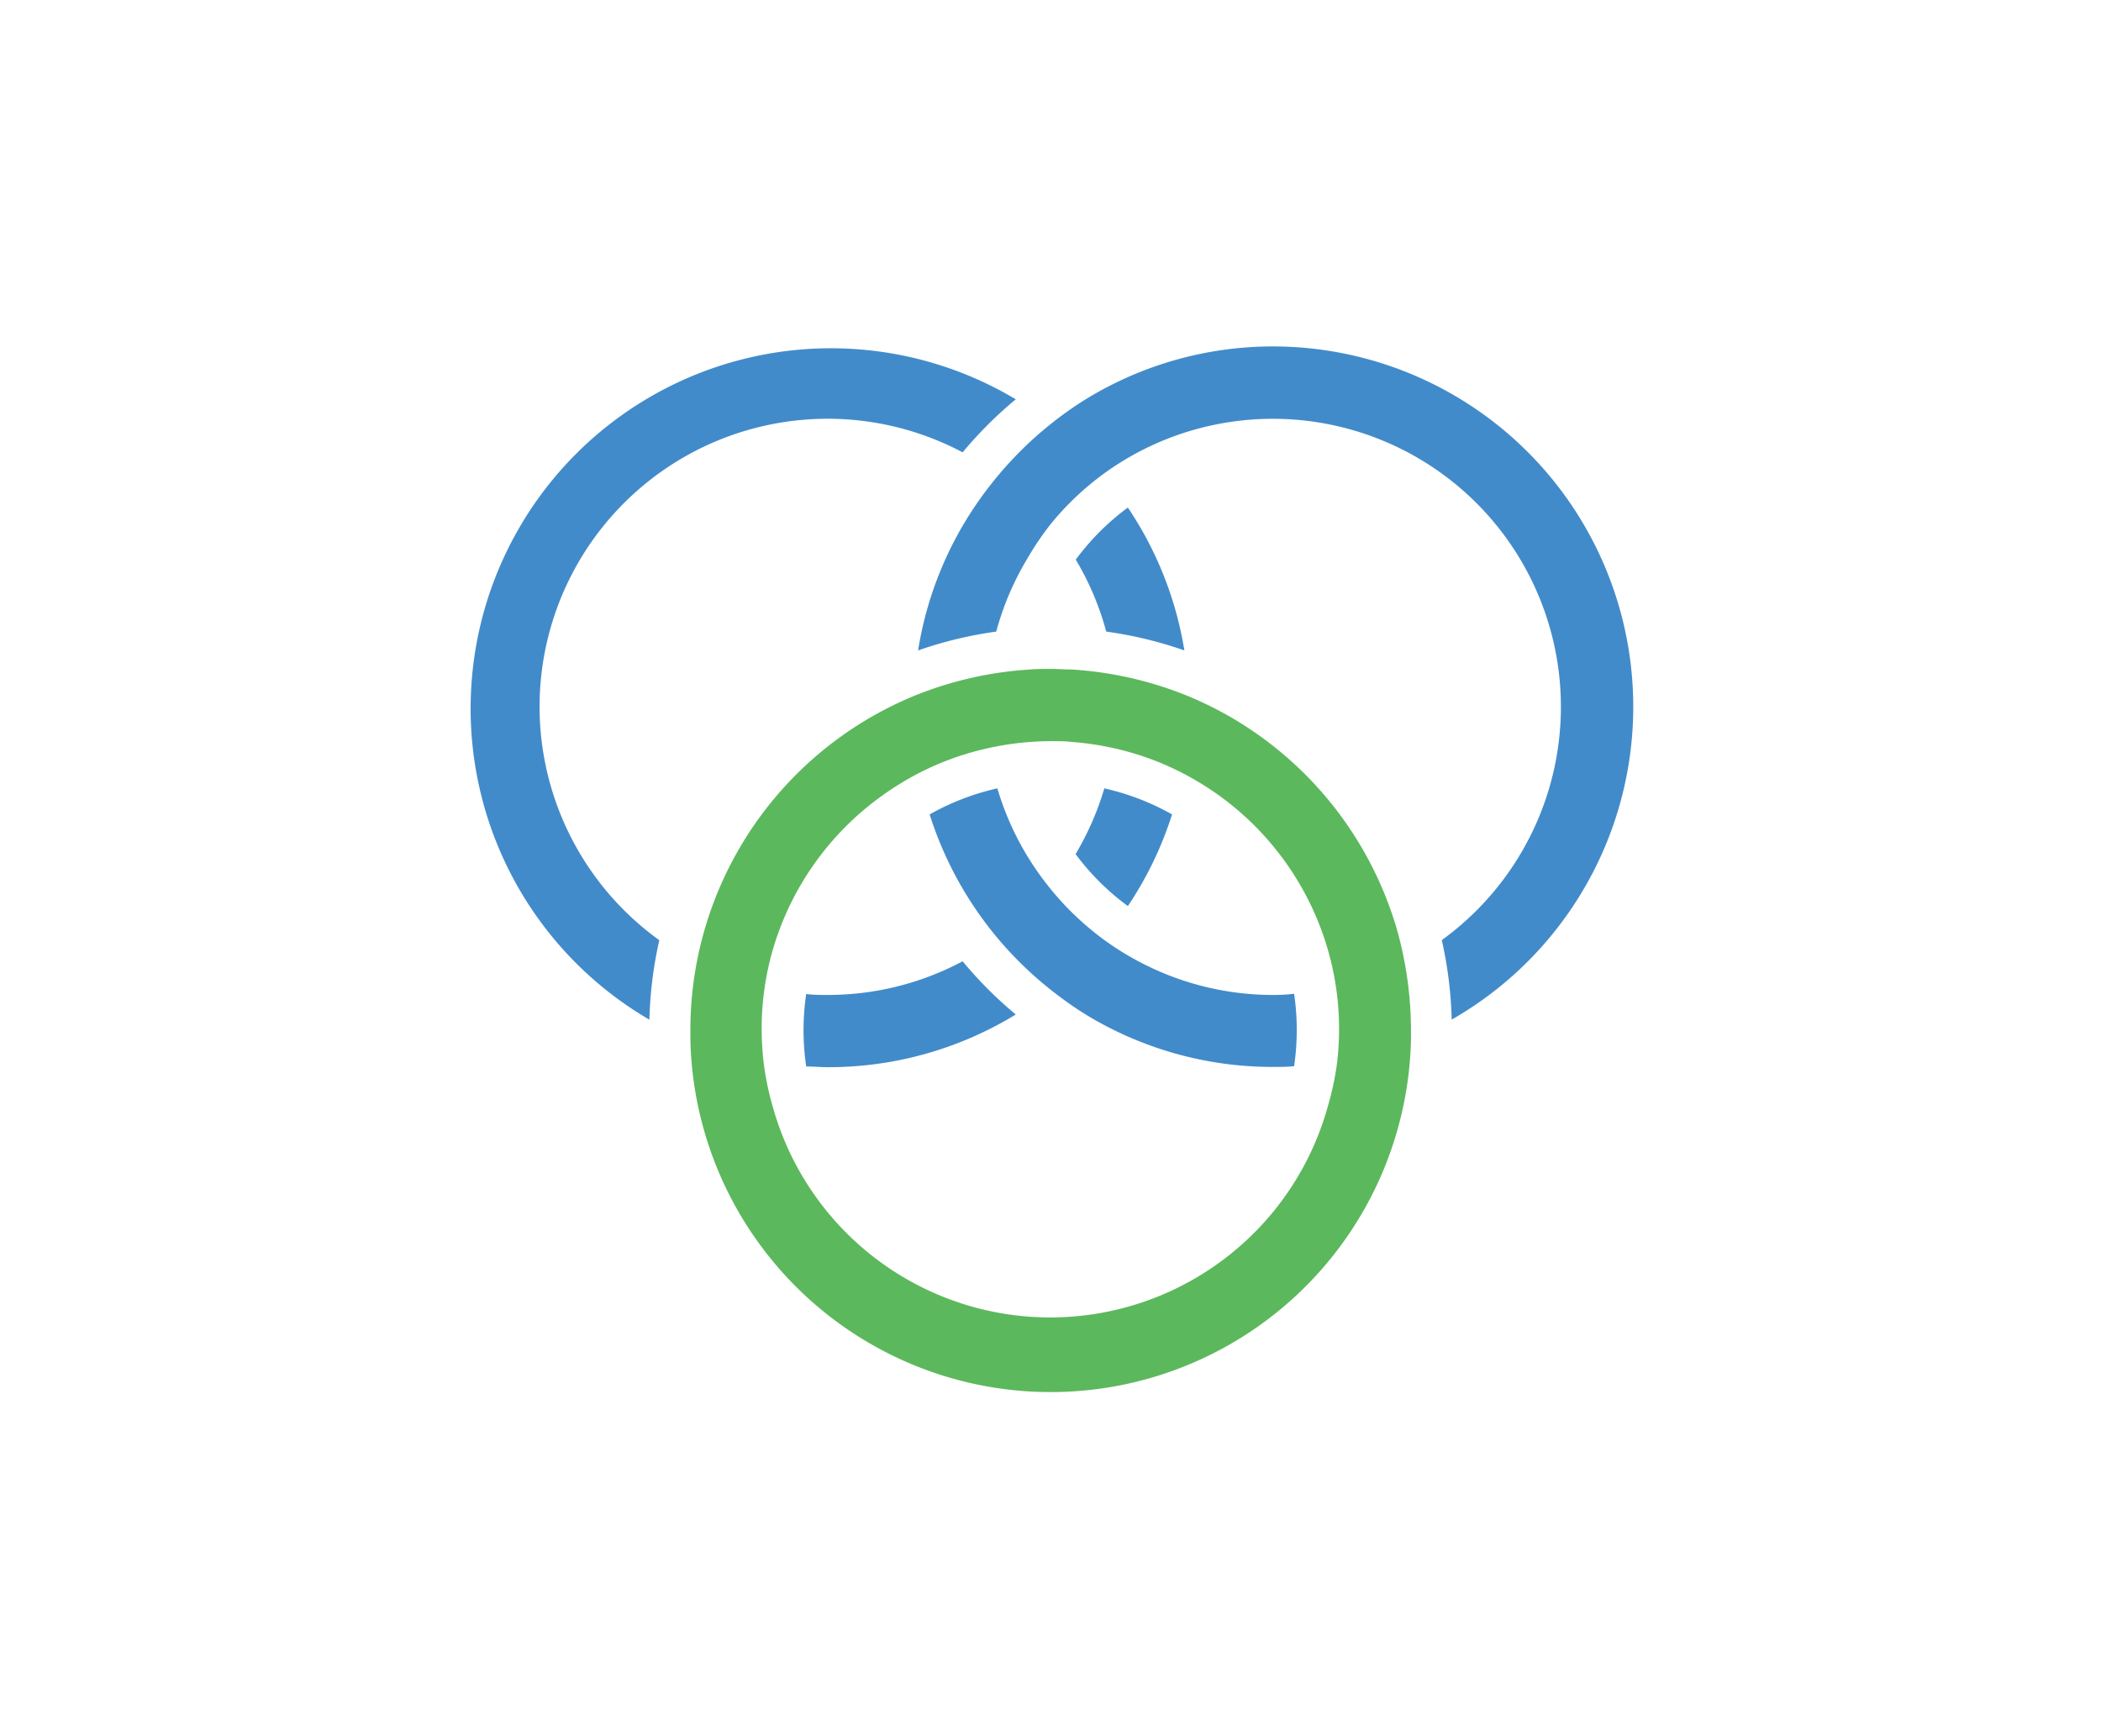
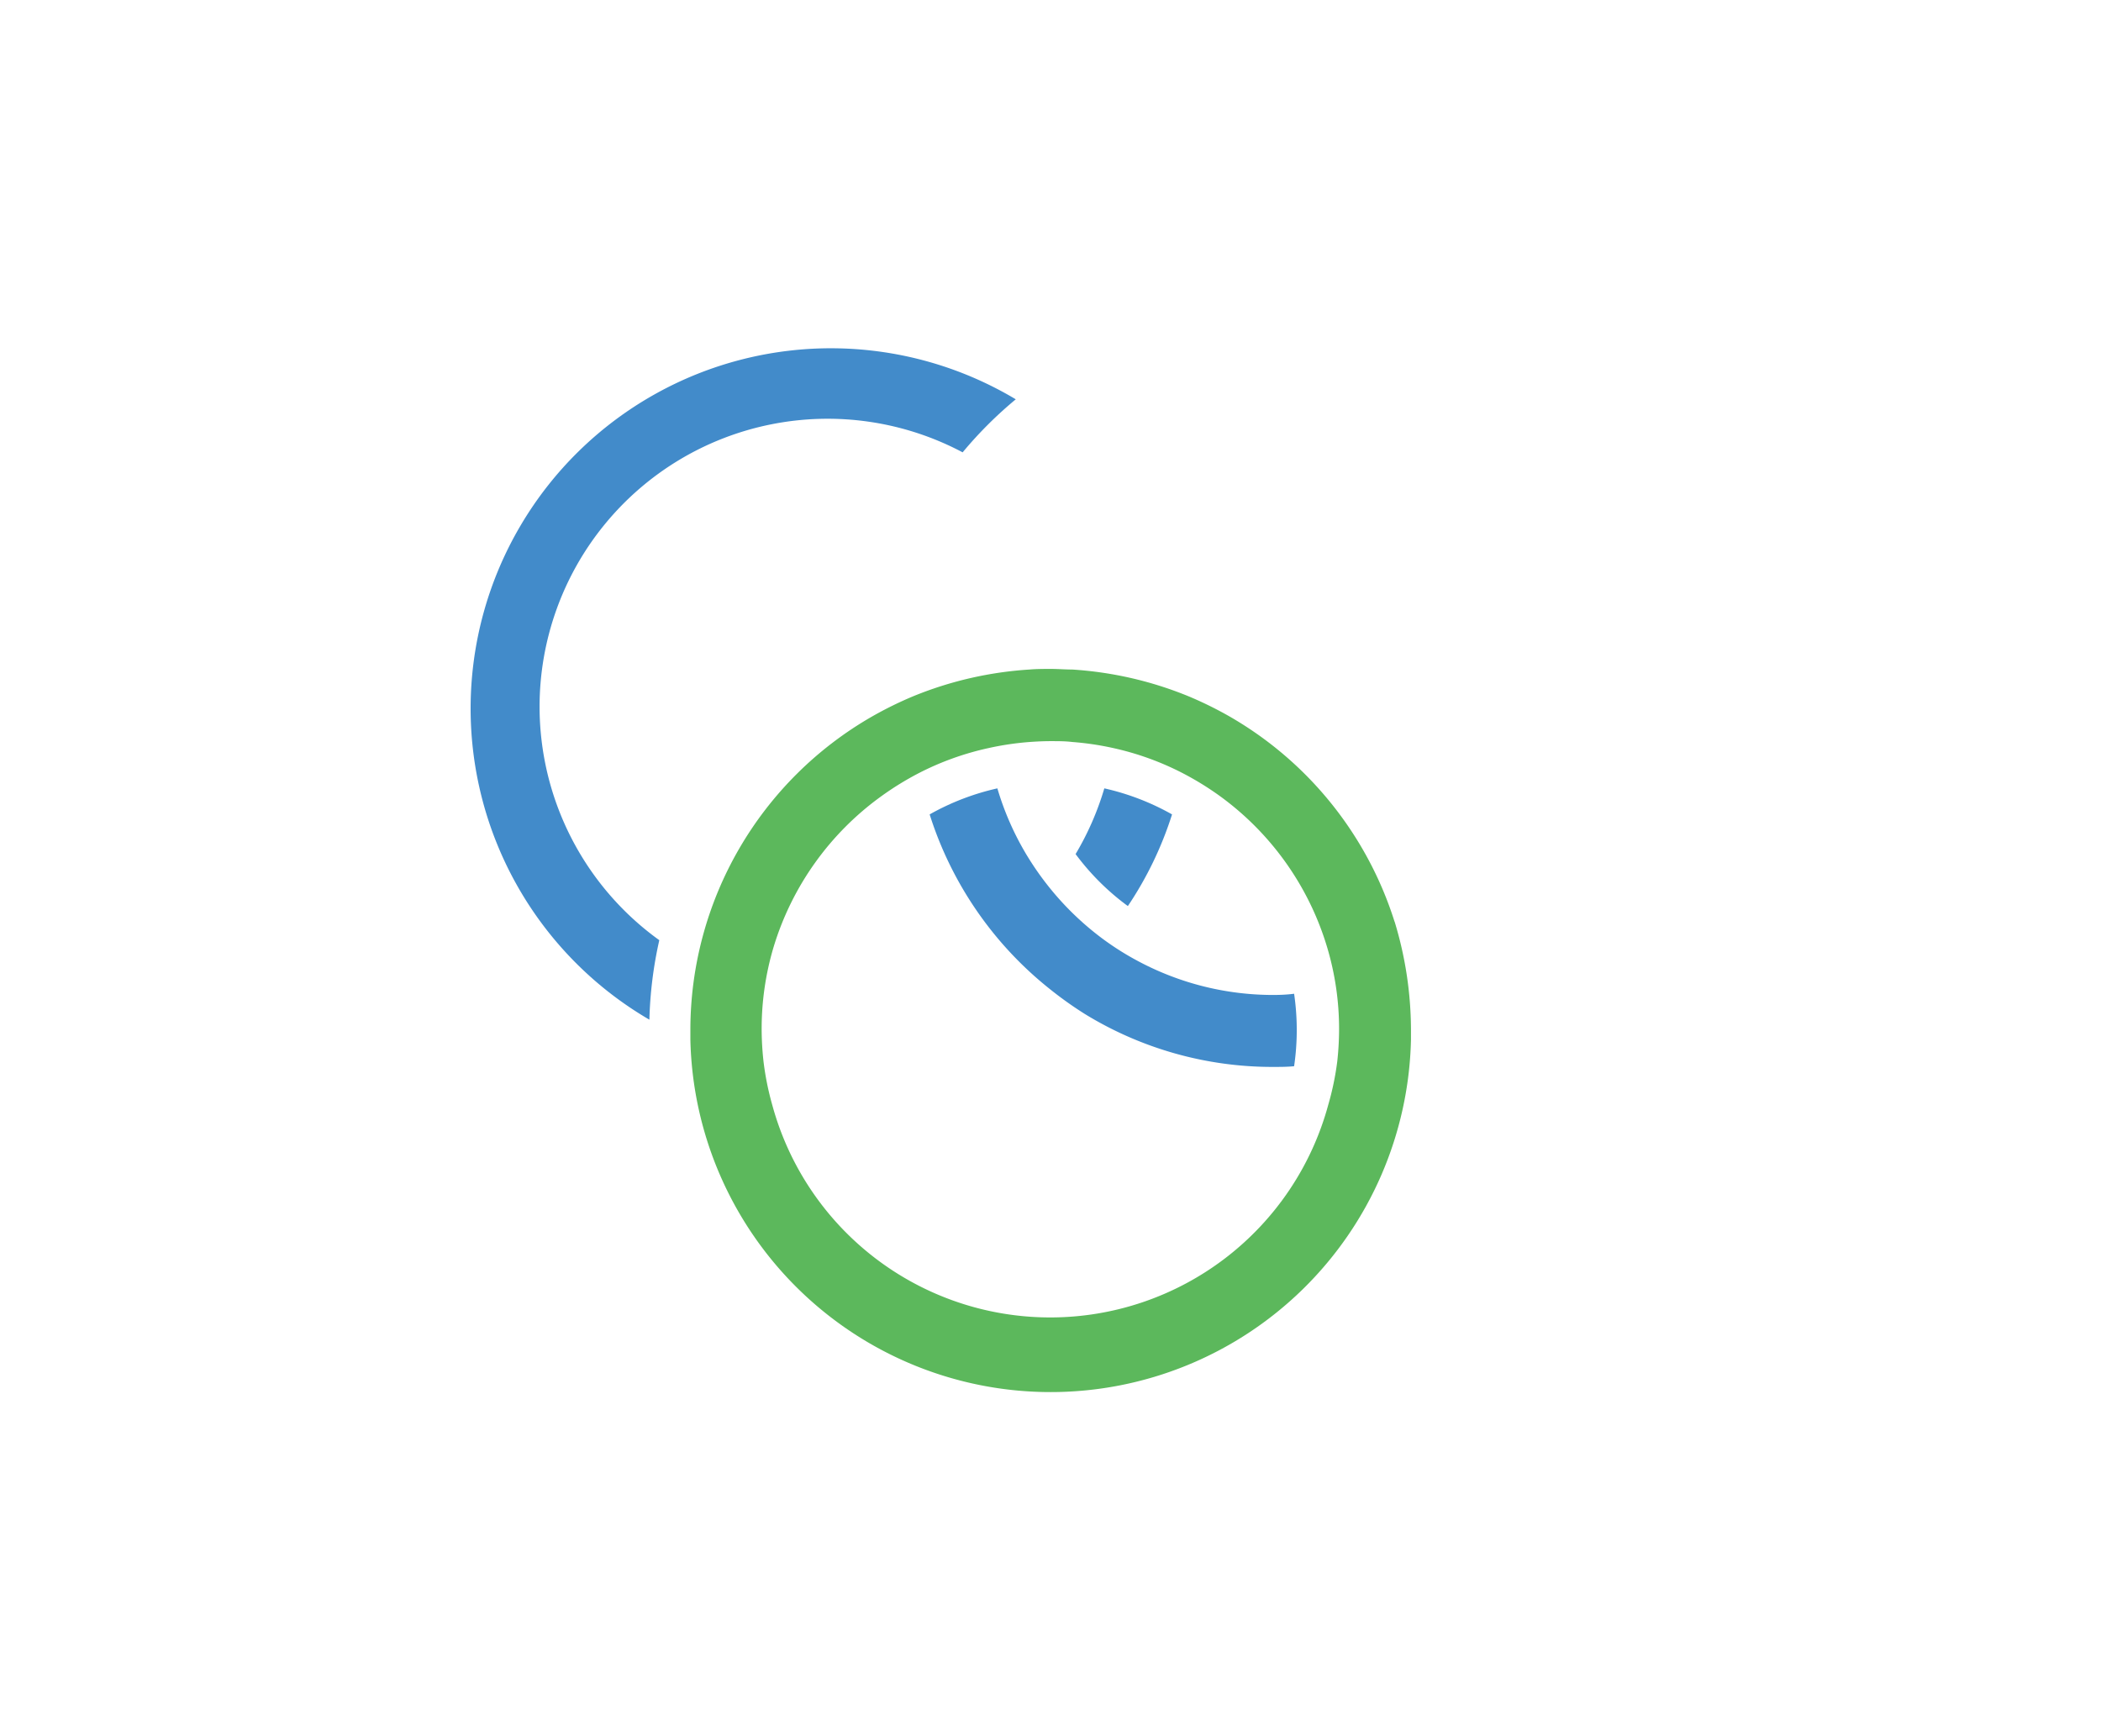
<svg xmlns="http://www.w3.org/2000/svg" id="Слой_1" data-name="Слой 1" viewBox="0 0 242 200">
  <defs>
    <style>.cls-1{fill:#428bca;}.cls-2{fill:#5cb85c;}</style>
  </defs>
-   <path class="cls-1" d="M110.88,110.74a33,33,0,0,1-15.54,3.88c-.83,0-1.66,0-2.48-.11a28.74,28.74,0,0,0,0,8.35c.81,0,1.63.08,2.45.08A41.31,41.31,0,0,0,117,116.87,46.26,46.26,0,0,1,110.88,110.74Z" />
  <path class="cls-1" d="M62.15,81.43a33.18,33.18,0,0,1,48.73-29.32A46.8,46.8,0,0,1,117,46a41.5,41.5,0,1,0-42.2,71.47,46.75,46.75,0,0,1,1.14-9.16A33.16,33.16,0,0,1,62.15,81.43Z" />
-   <path class="cls-1" d="M129.91,58.47a28.4,28.4,0,0,0-6,6,32.93,32.93,0,0,1,3.51,8.29,46.34,46.34,0,0,1,9,2.17A41.3,41.3,0,0,0,129.91,58.47Z" />
  <path class="cls-1" d="M129.91,104.38A41.29,41.29,0,0,0,135,93.82a28.55,28.55,0,0,0-7.8-3,33.05,33.05,0,0,1-3.31,7.57A28.4,28.4,0,0,0,129.91,104.38Z" />
-   <path class="cls-1" d="M146.66,39.91A41.23,41.23,0,0,0,125.05,46a40.75,40.75,0,0,0-4,2.83,41.85,41.85,0,0,0-6,5.85,42.39,42.39,0,0,0-2.86,3.8,41.3,41.3,0,0,0-6.44,16.45,46.34,46.34,0,0,1,9-2.17,32.93,32.93,0,0,1,3.51-8.29A34.89,34.89,0,0,1,121,60.4a33.18,33.18,0,0,1,6-5.73,33.54,33.54,0,0,1,4.07-2.56,33.18,33.18,0,0,1,35,56.19,46.75,46.75,0,0,1,1.14,9.16,41.51,41.51,0,0,0-20.59-77.55Z" />
  <path class="cls-1" d="M146.66,114.62a33,33,0,0,1-15.54-3.88,32.35,32.35,0,0,1-4.07-2.56,33.47,33.47,0,0,1-6-5.72,34.17,34.17,0,0,1-2.86-4.07,33.05,33.05,0,0,1-3.31-7.57,28.55,28.55,0,0,0-7.8,3A41.81,41.81,0,0,0,121,114a42.58,42.58,0,0,0,4,2.84,41.31,41.31,0,0,0,21.61,6.07c.82,0,1.64,0,2.45-.08a28.74,28.74,0,0,0,0-8.35C148.32,114.58,147.49,114.62,146.66,114.62Z" />
  <path class="cls-2" d="M160.63,106.18a41.76,41.76,0,0,0-19-23.64,42.85,42.85,0,0,0-4.76-2.34,42.29,42.29,0,0,0-13.38-3.07c-.81,0-1.63-.07-2.45-.07s-1.64,0-2.45.07a42.29,42.29,0,0,0-13.38,3.07,42.85,42.85,0,0,0-4.76,2.34,41.63,41.63,0,0,0-20.93,36c0,.41,0,.82,0,1.23a41.51,41.51,0,0,0,83,0c0-.41,0-.82,0-1.23a43,43,0,0,0-1.89-12.39ZM153,127.25a33.18,33.18,0,0,1-64.06,0,32.57,32.57,0,0,1-1-5,34.88,34.88,0,0,1-.21-3.71,32.85,32.85,0,0,1,1.36-9.39A33.32,33.32,0,0,1,101.55,91.7a34.32,34.32,0,0,1,4.31-2.65,32.78,32.78,0,0,1,8-2.87,33.21,33.21,0,0,1,4.71-.7c.82-.06,1.64-.1,2.48-.1s1.66,0,2.48.1a33.21,33.21,0,0,1,4.71.7,32.78,32.78,0,0,1,7.95,2.87,34.32,34.32,0,0,1,4.31,2.65,33.32,33.32,0,0,1,12.38,17.48,32.85,32.85,0,0,1,1.36,9.39,34.88,34.88,0,0,1-.21,3.71A32.57,32.57,0,0,1,153,127.25Z" />
</svg>